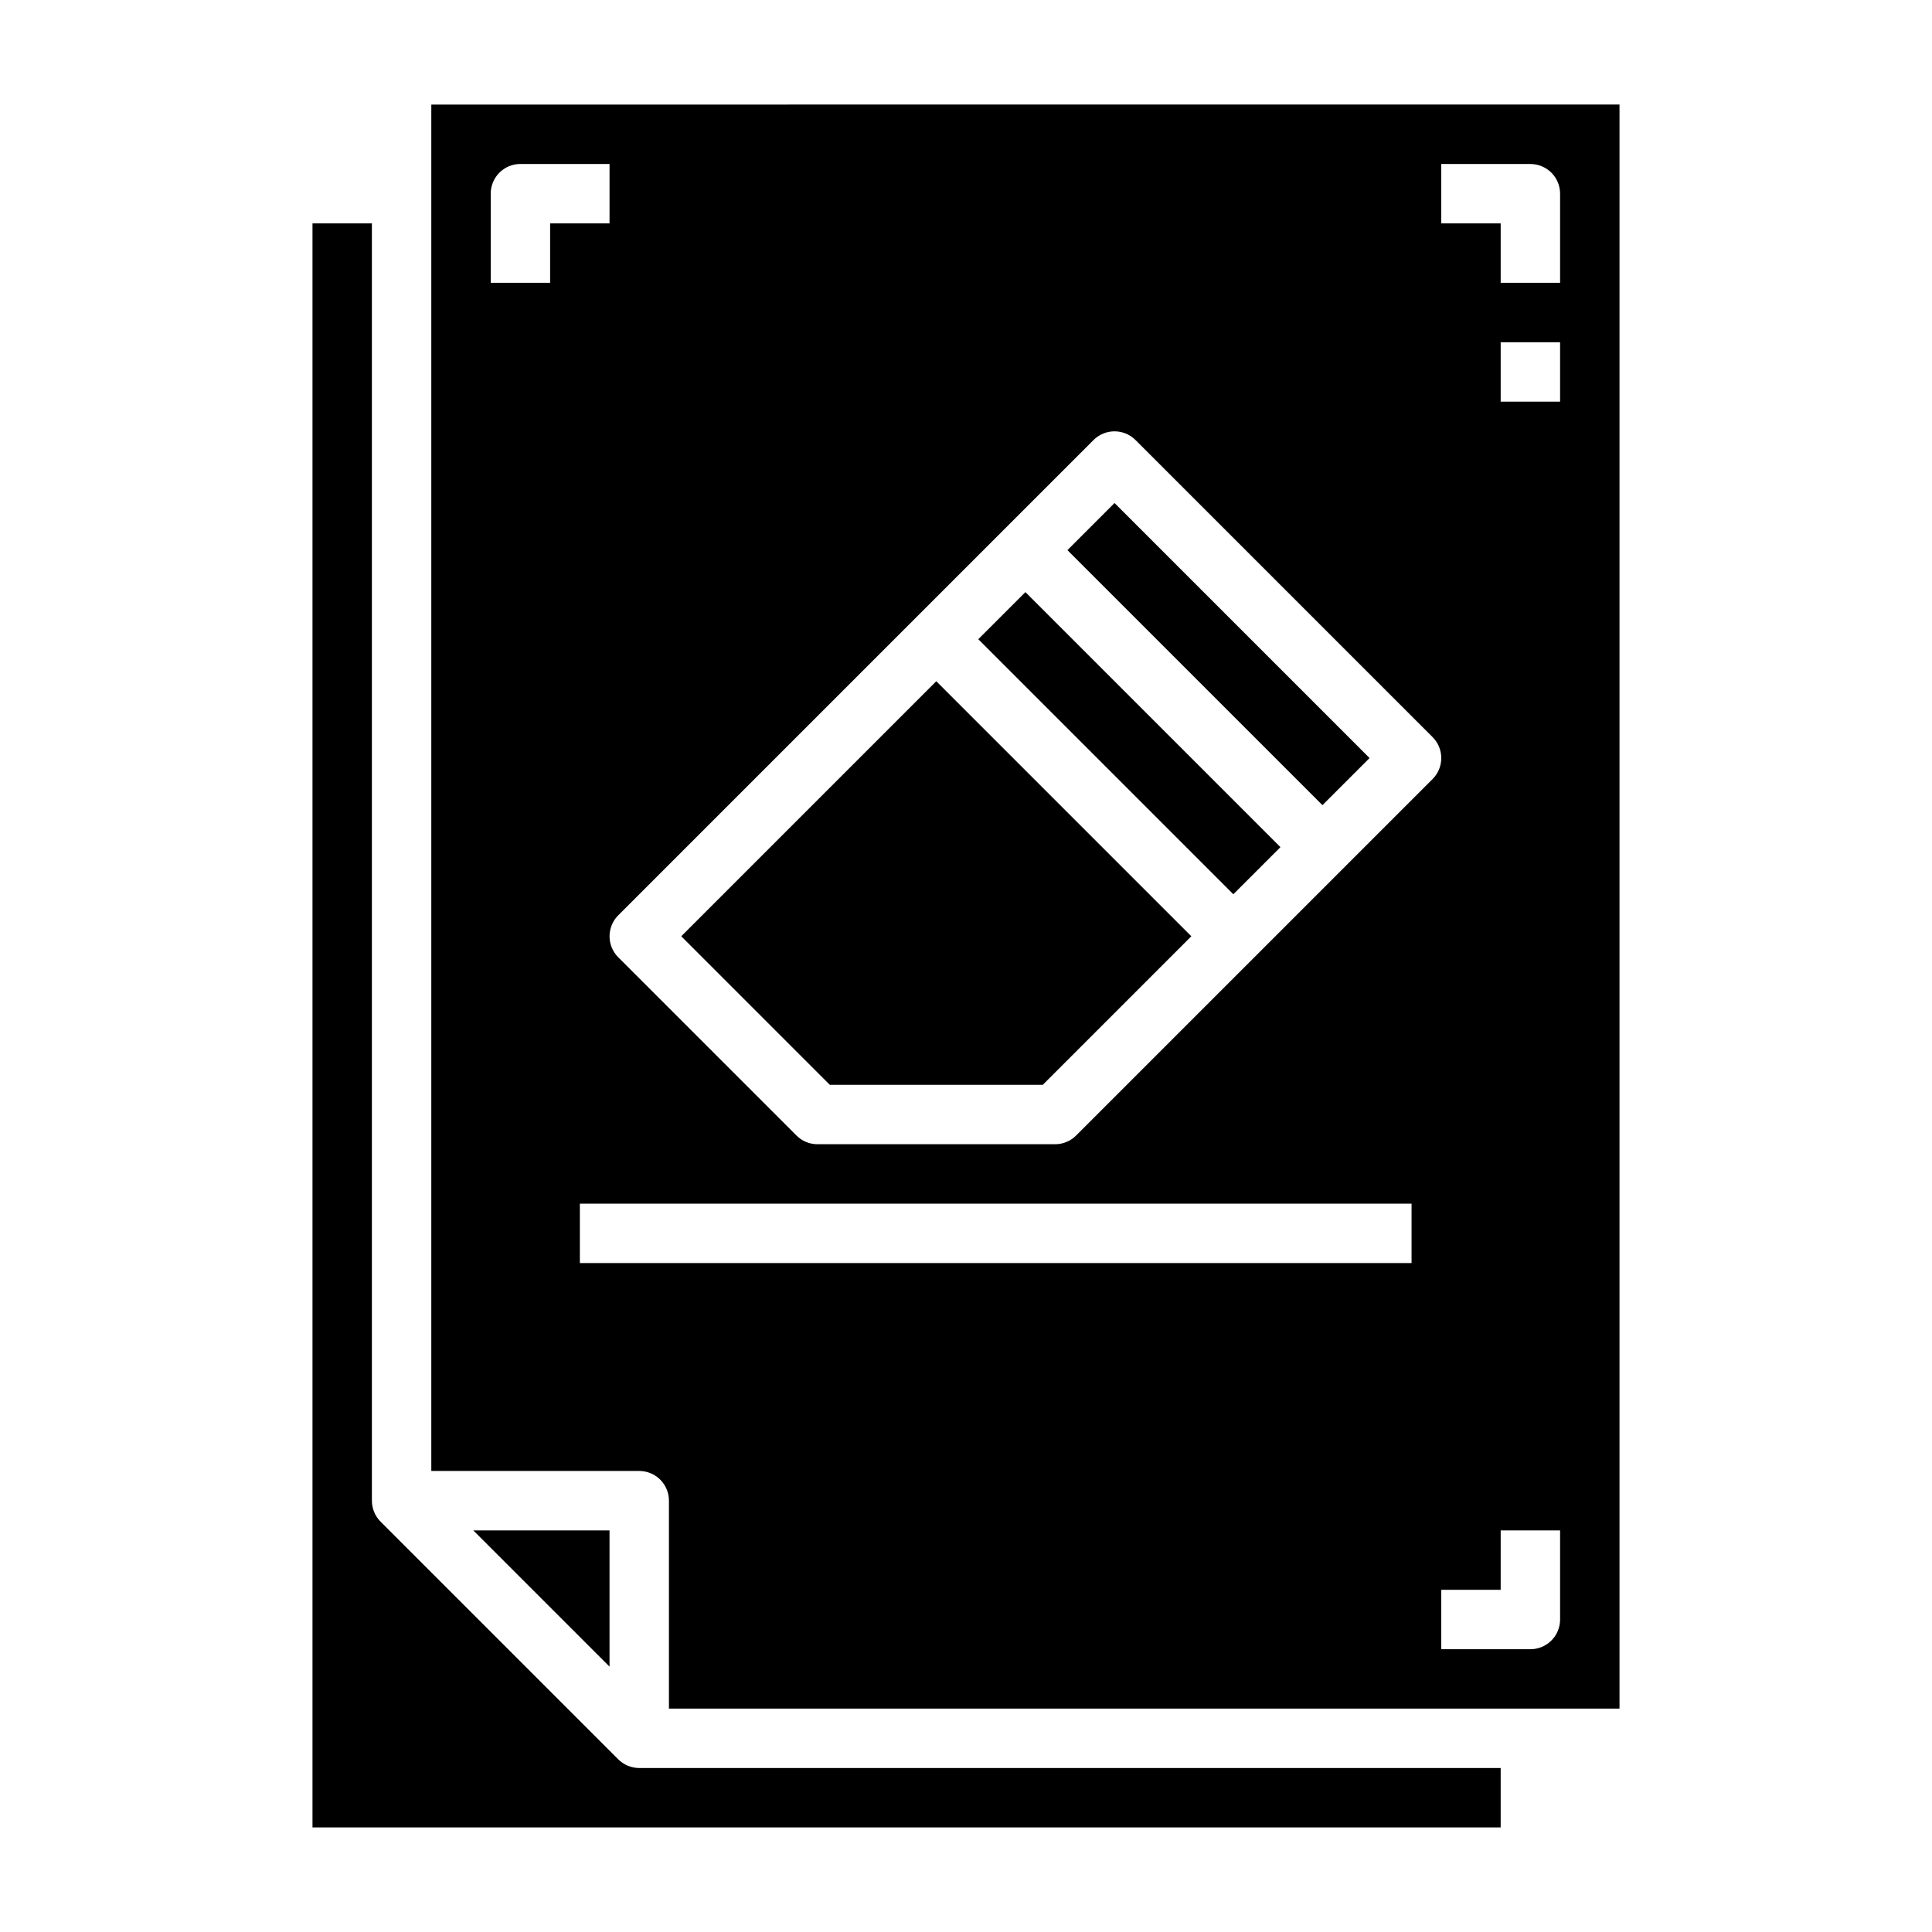
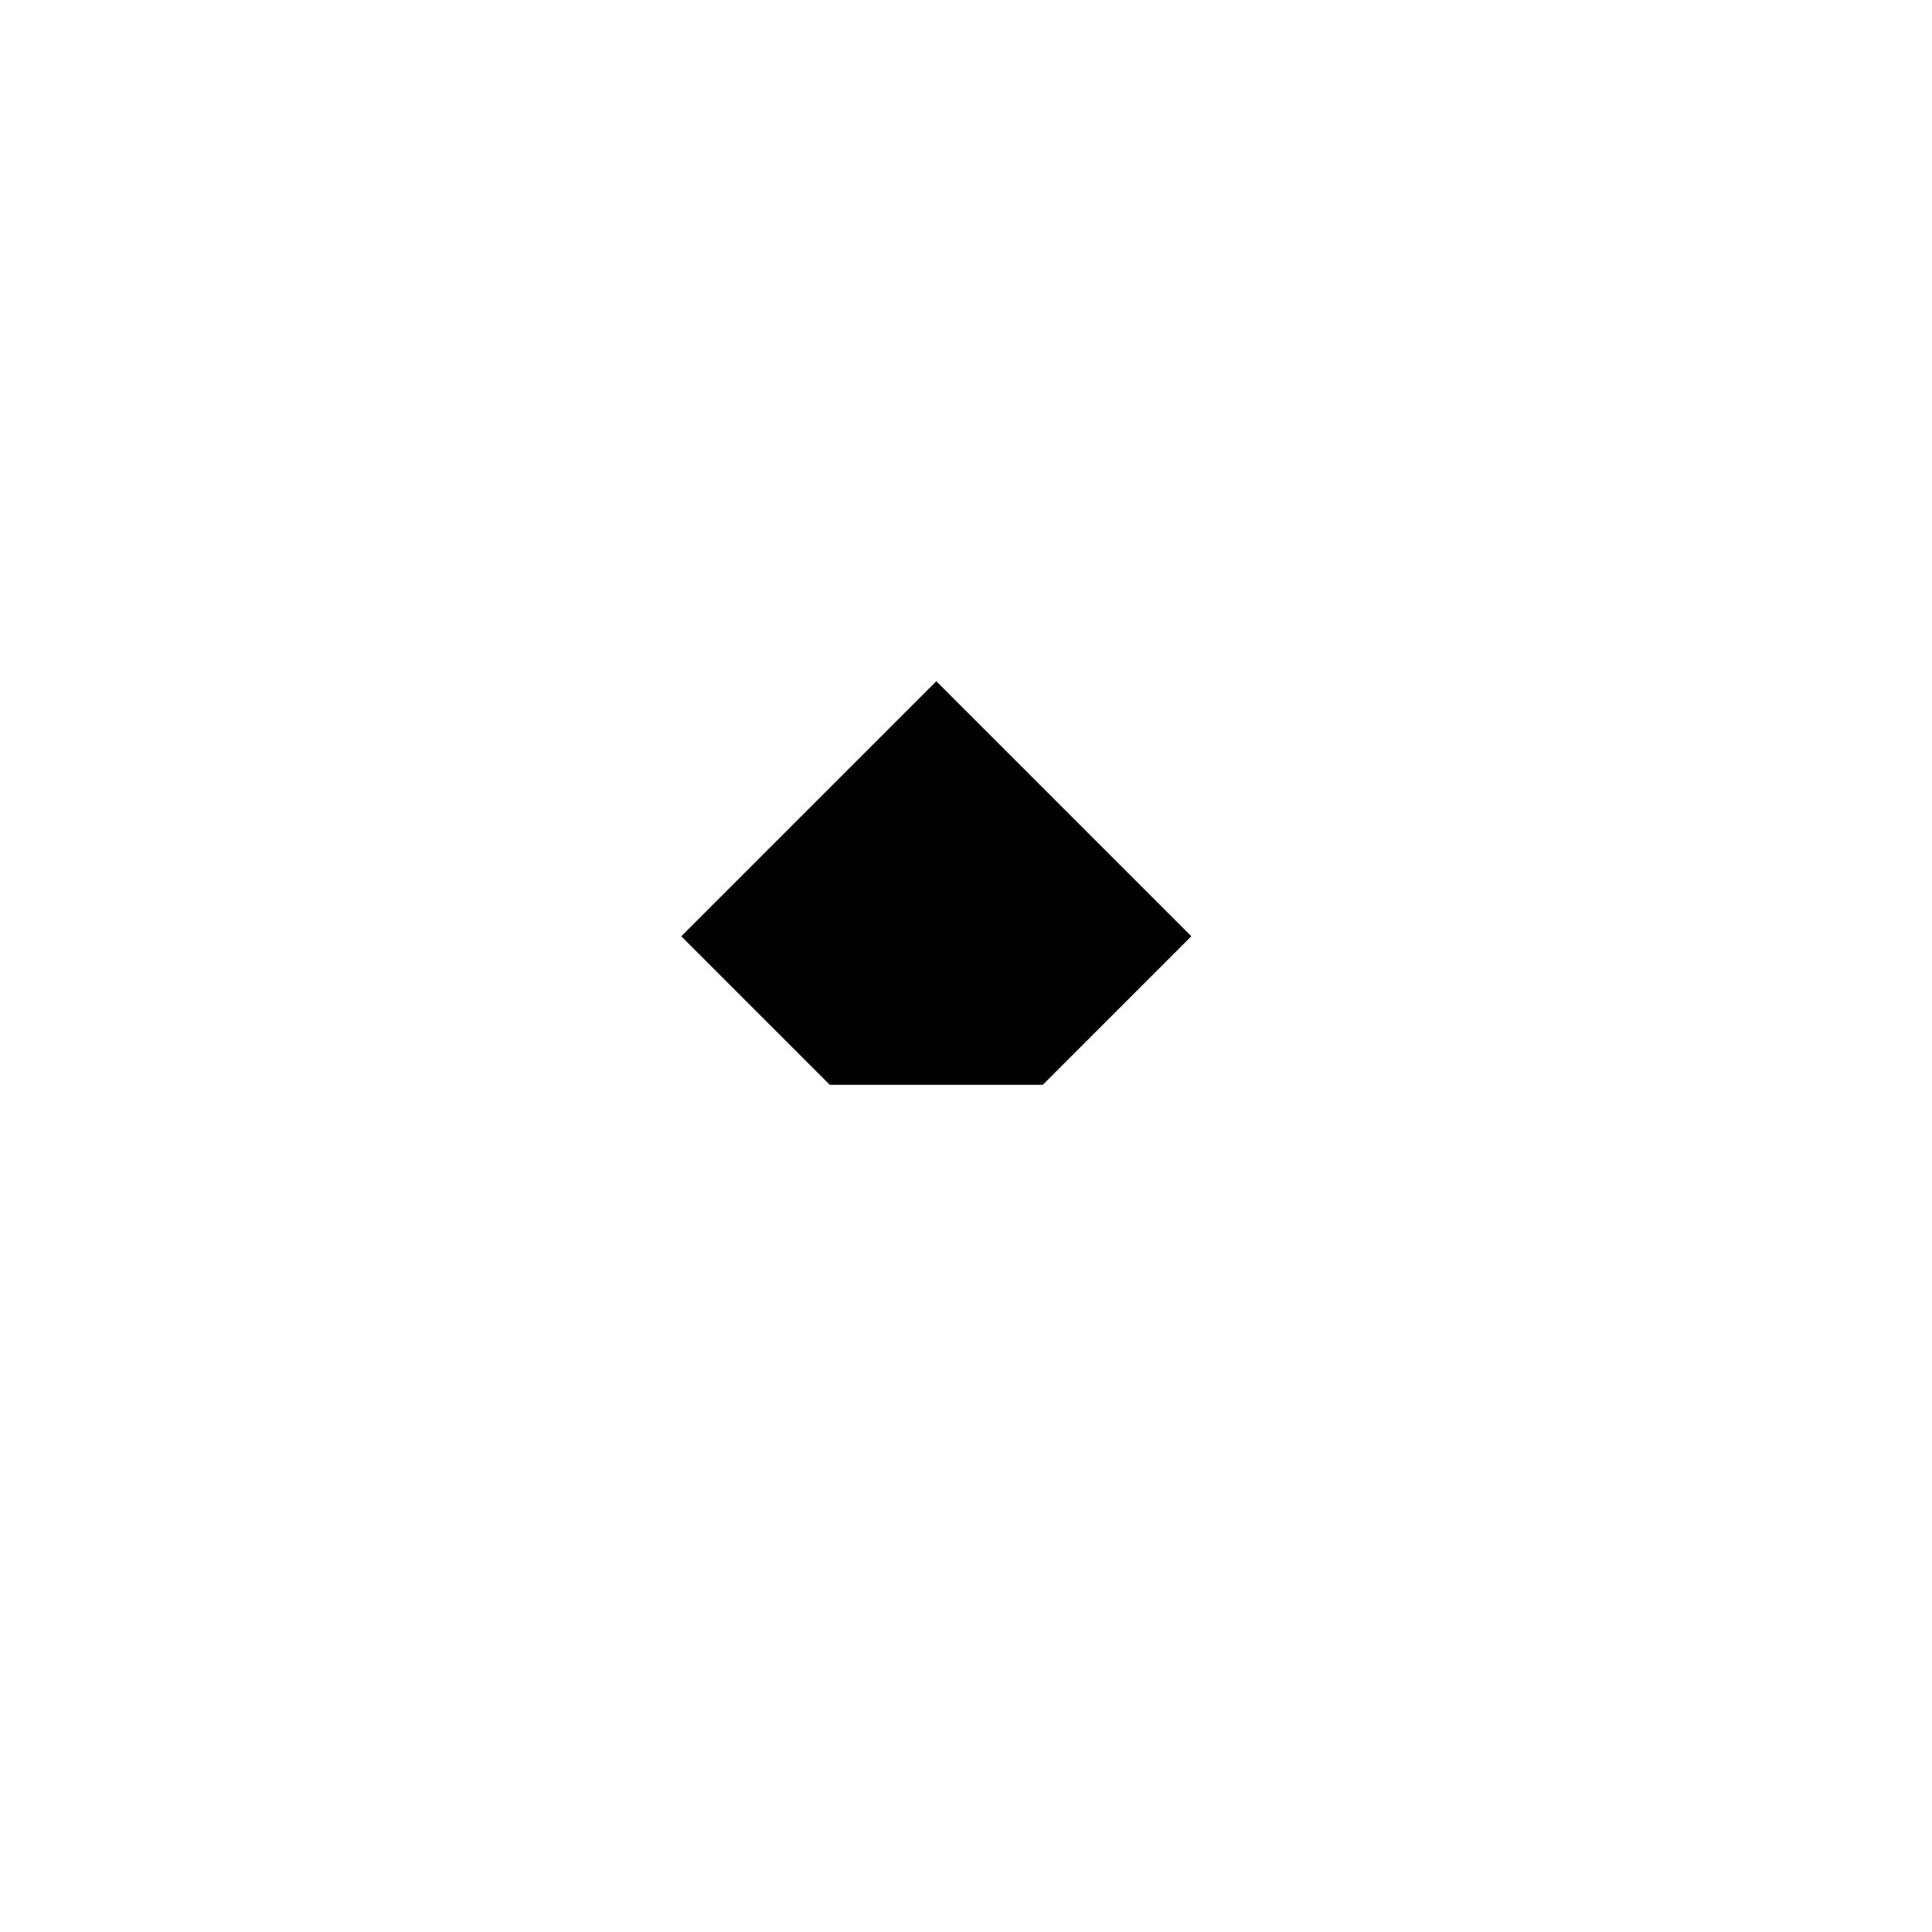
<svg xmlns="http://www.w3.org/2000/svg" fill="#000000" width="800px" height="800px" version="1.1" viewBox="144 144 512 512">
  <g>
    <path d="m324.54 392.12 39.359 39.363h56.457l39.359-39.363-67.59-67.586z" />
-     <path d="m403.26 313.4 12.484-12.484 67.586 67.586-12.484 12.484z" />
-     <path d="m426.88 289.79 12.484-12.484 67.586 67.586-12.484 12.484z" />
-     <path d="m307.84 610.24-62.977-62.977c-1.477-1.477-2.305-3.481-2.305-5.566v-338.5h-15.746v425.09h314.88v-15.746h-228.29c-2.086 0-4.09-0.828-5.566-2.305z" />
-     <path d="m269.43 549.57 36.102 36.102v-36.102z" />
-     <path d="m258.3 171.71v362.11h55.105c2.086 0 4.09 0.828 5.566 2.305 1.477 1.477 2.305 3.477 2.305 5.566v55.105h251.91v-425.09zm31.488 47.23h-15.742v-23.617c0-4.348 3.523-7.871 7.871-7.871h23.617v15.746h-15.746zm228.29 259.78h-220.41v-15.742h220.41zm-88.898-33.793c-1.477 1.477-3.477 2.305-5.566 2.305h-62.977c-2.086 0-4.09-0.828-5.562-2.305l-47.234-47.234c-3.07-3.074-3.07-8.055 0-11.129l125.95-125.95c3.074-3.074 8.059-3.074 11.133 0l78.719 78.719c3.074 3.074 3.074 8.059 0 11.133zm128.26 128.26c0 2.086-0.828 4.09-2.305 5.566-1.477 1.477-3.477 2.305-5.566 2.305h-23.617v-15.742h15.742l0.004-15.746h15.742zm0-322.75h-15.742v-15.742h15.742zm0-31.488h-15.742v-15.742h-15.746v-15.746h23.617c2.09 0 4.09 0.832 5.566 2.305 1.477 1.477 2.305 3.481 2.305 5.566z" />
  </g>
</svg>